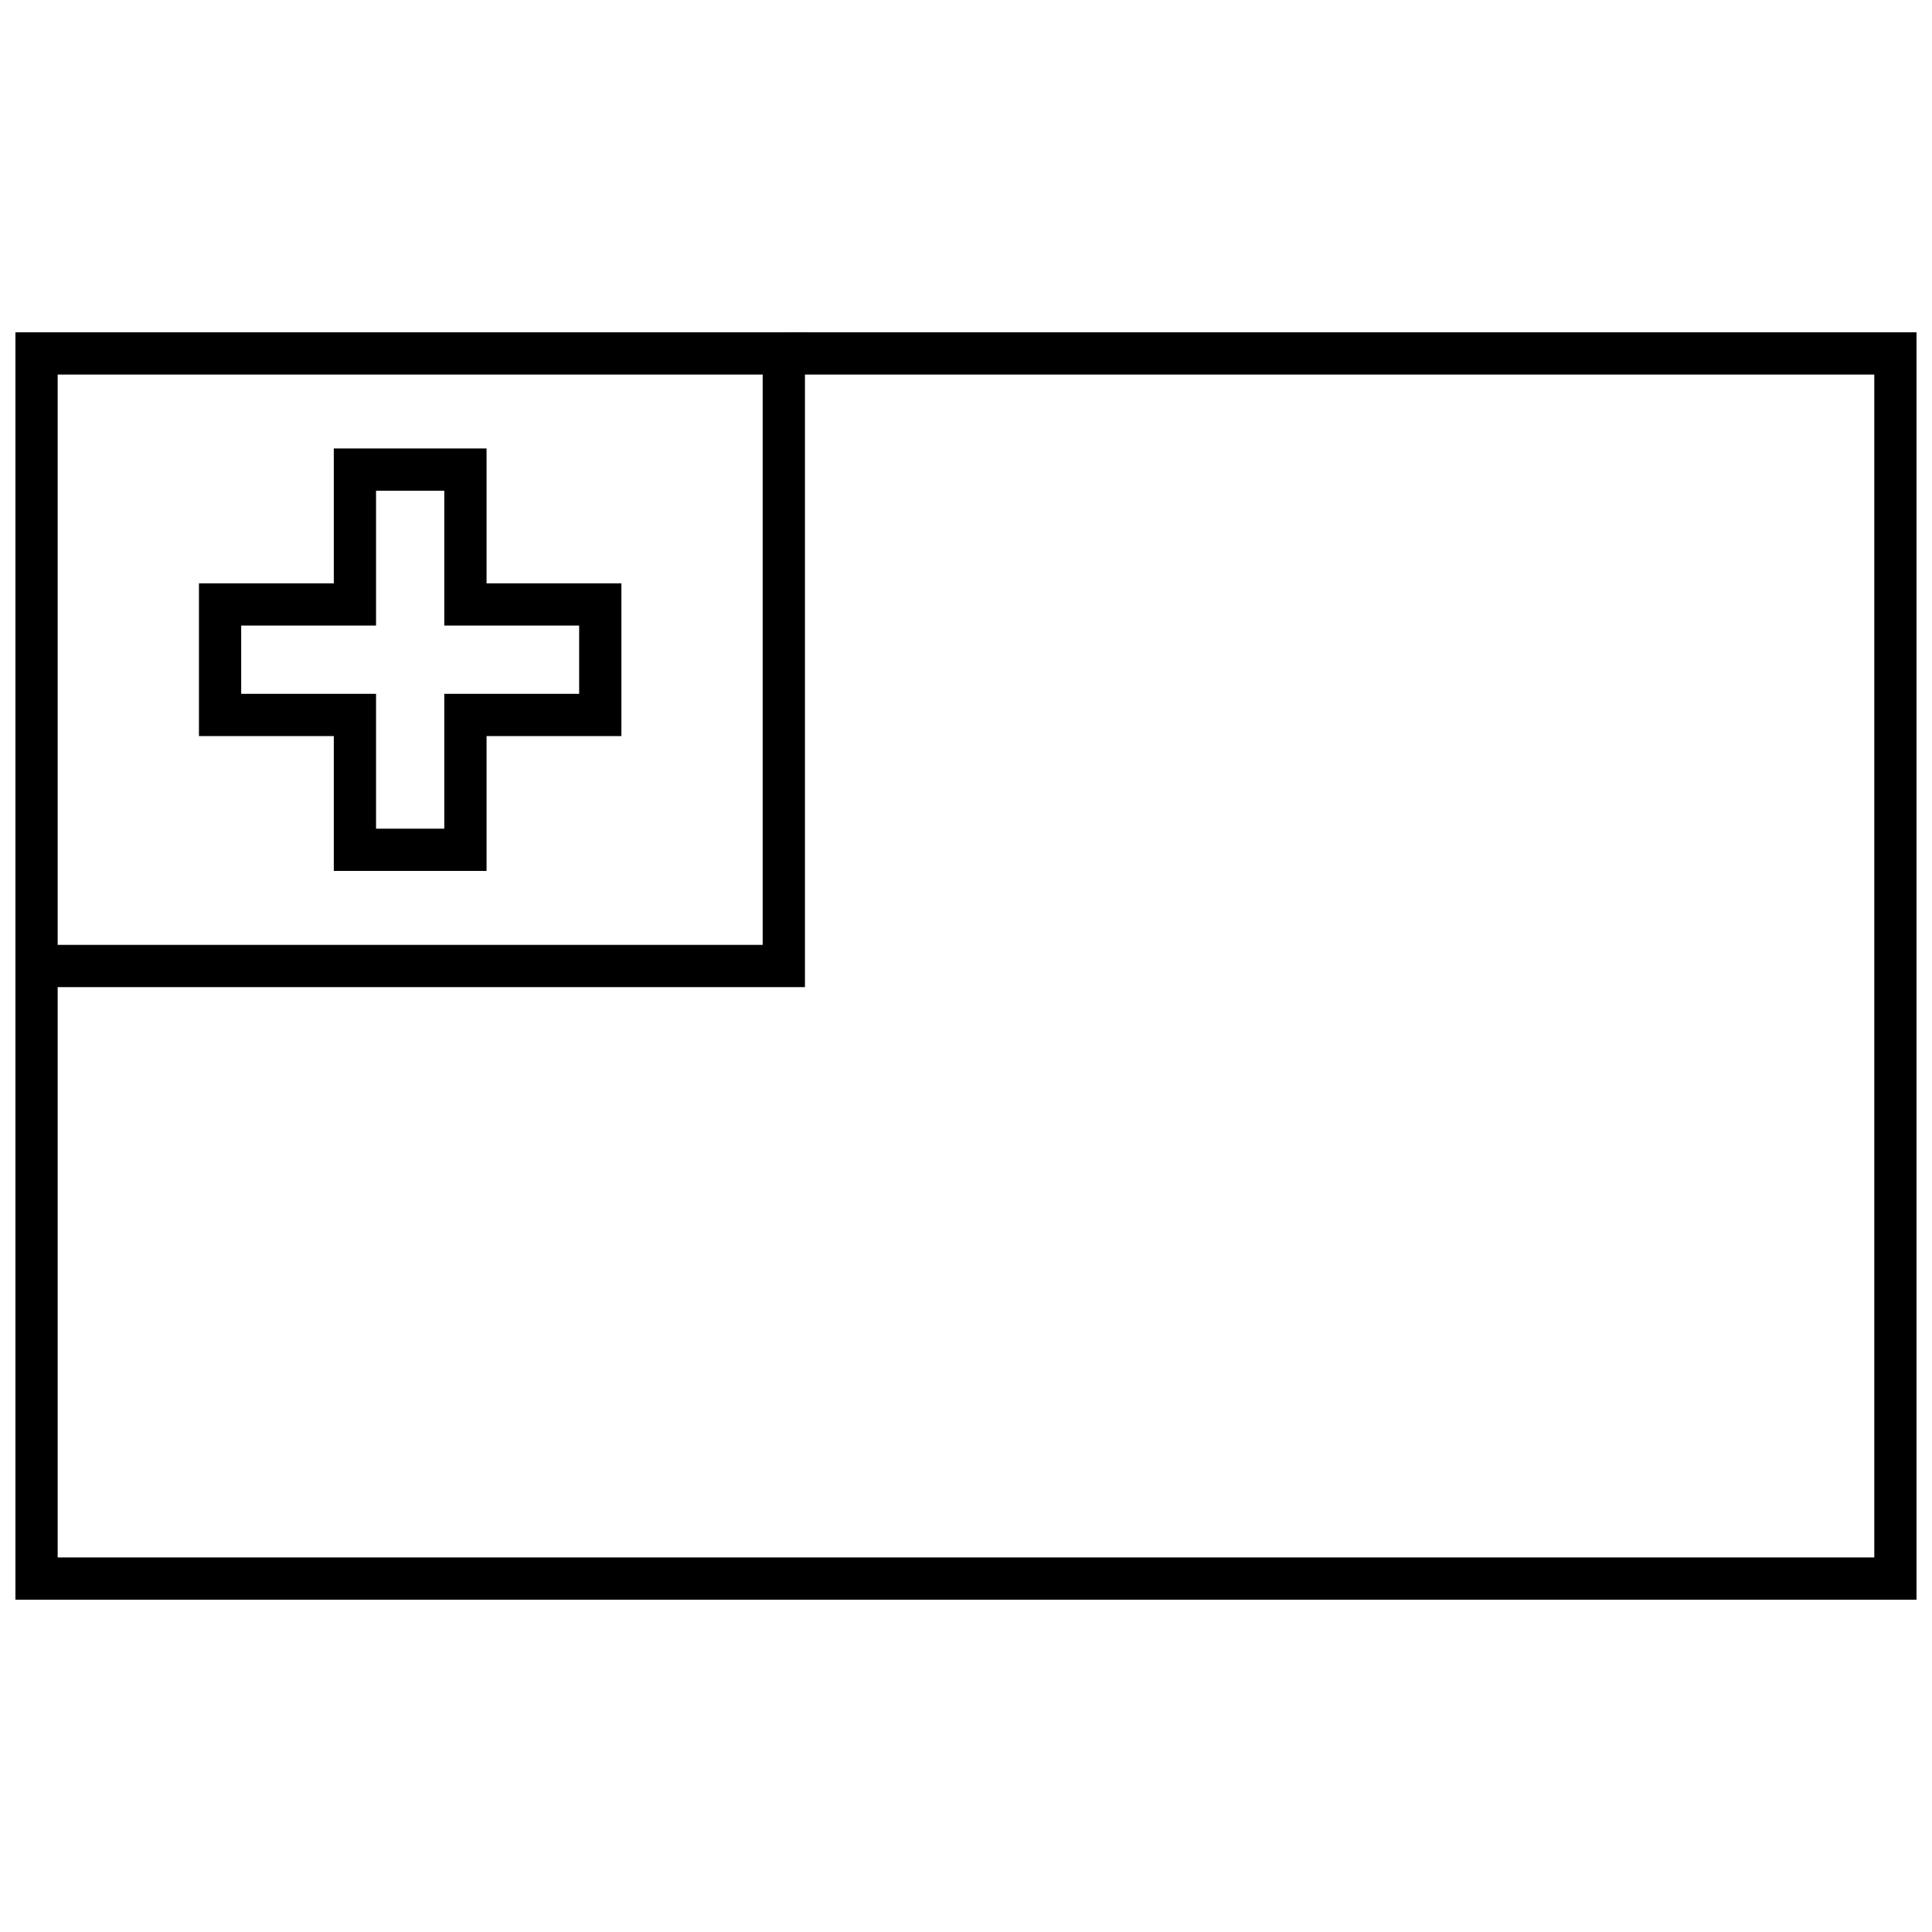
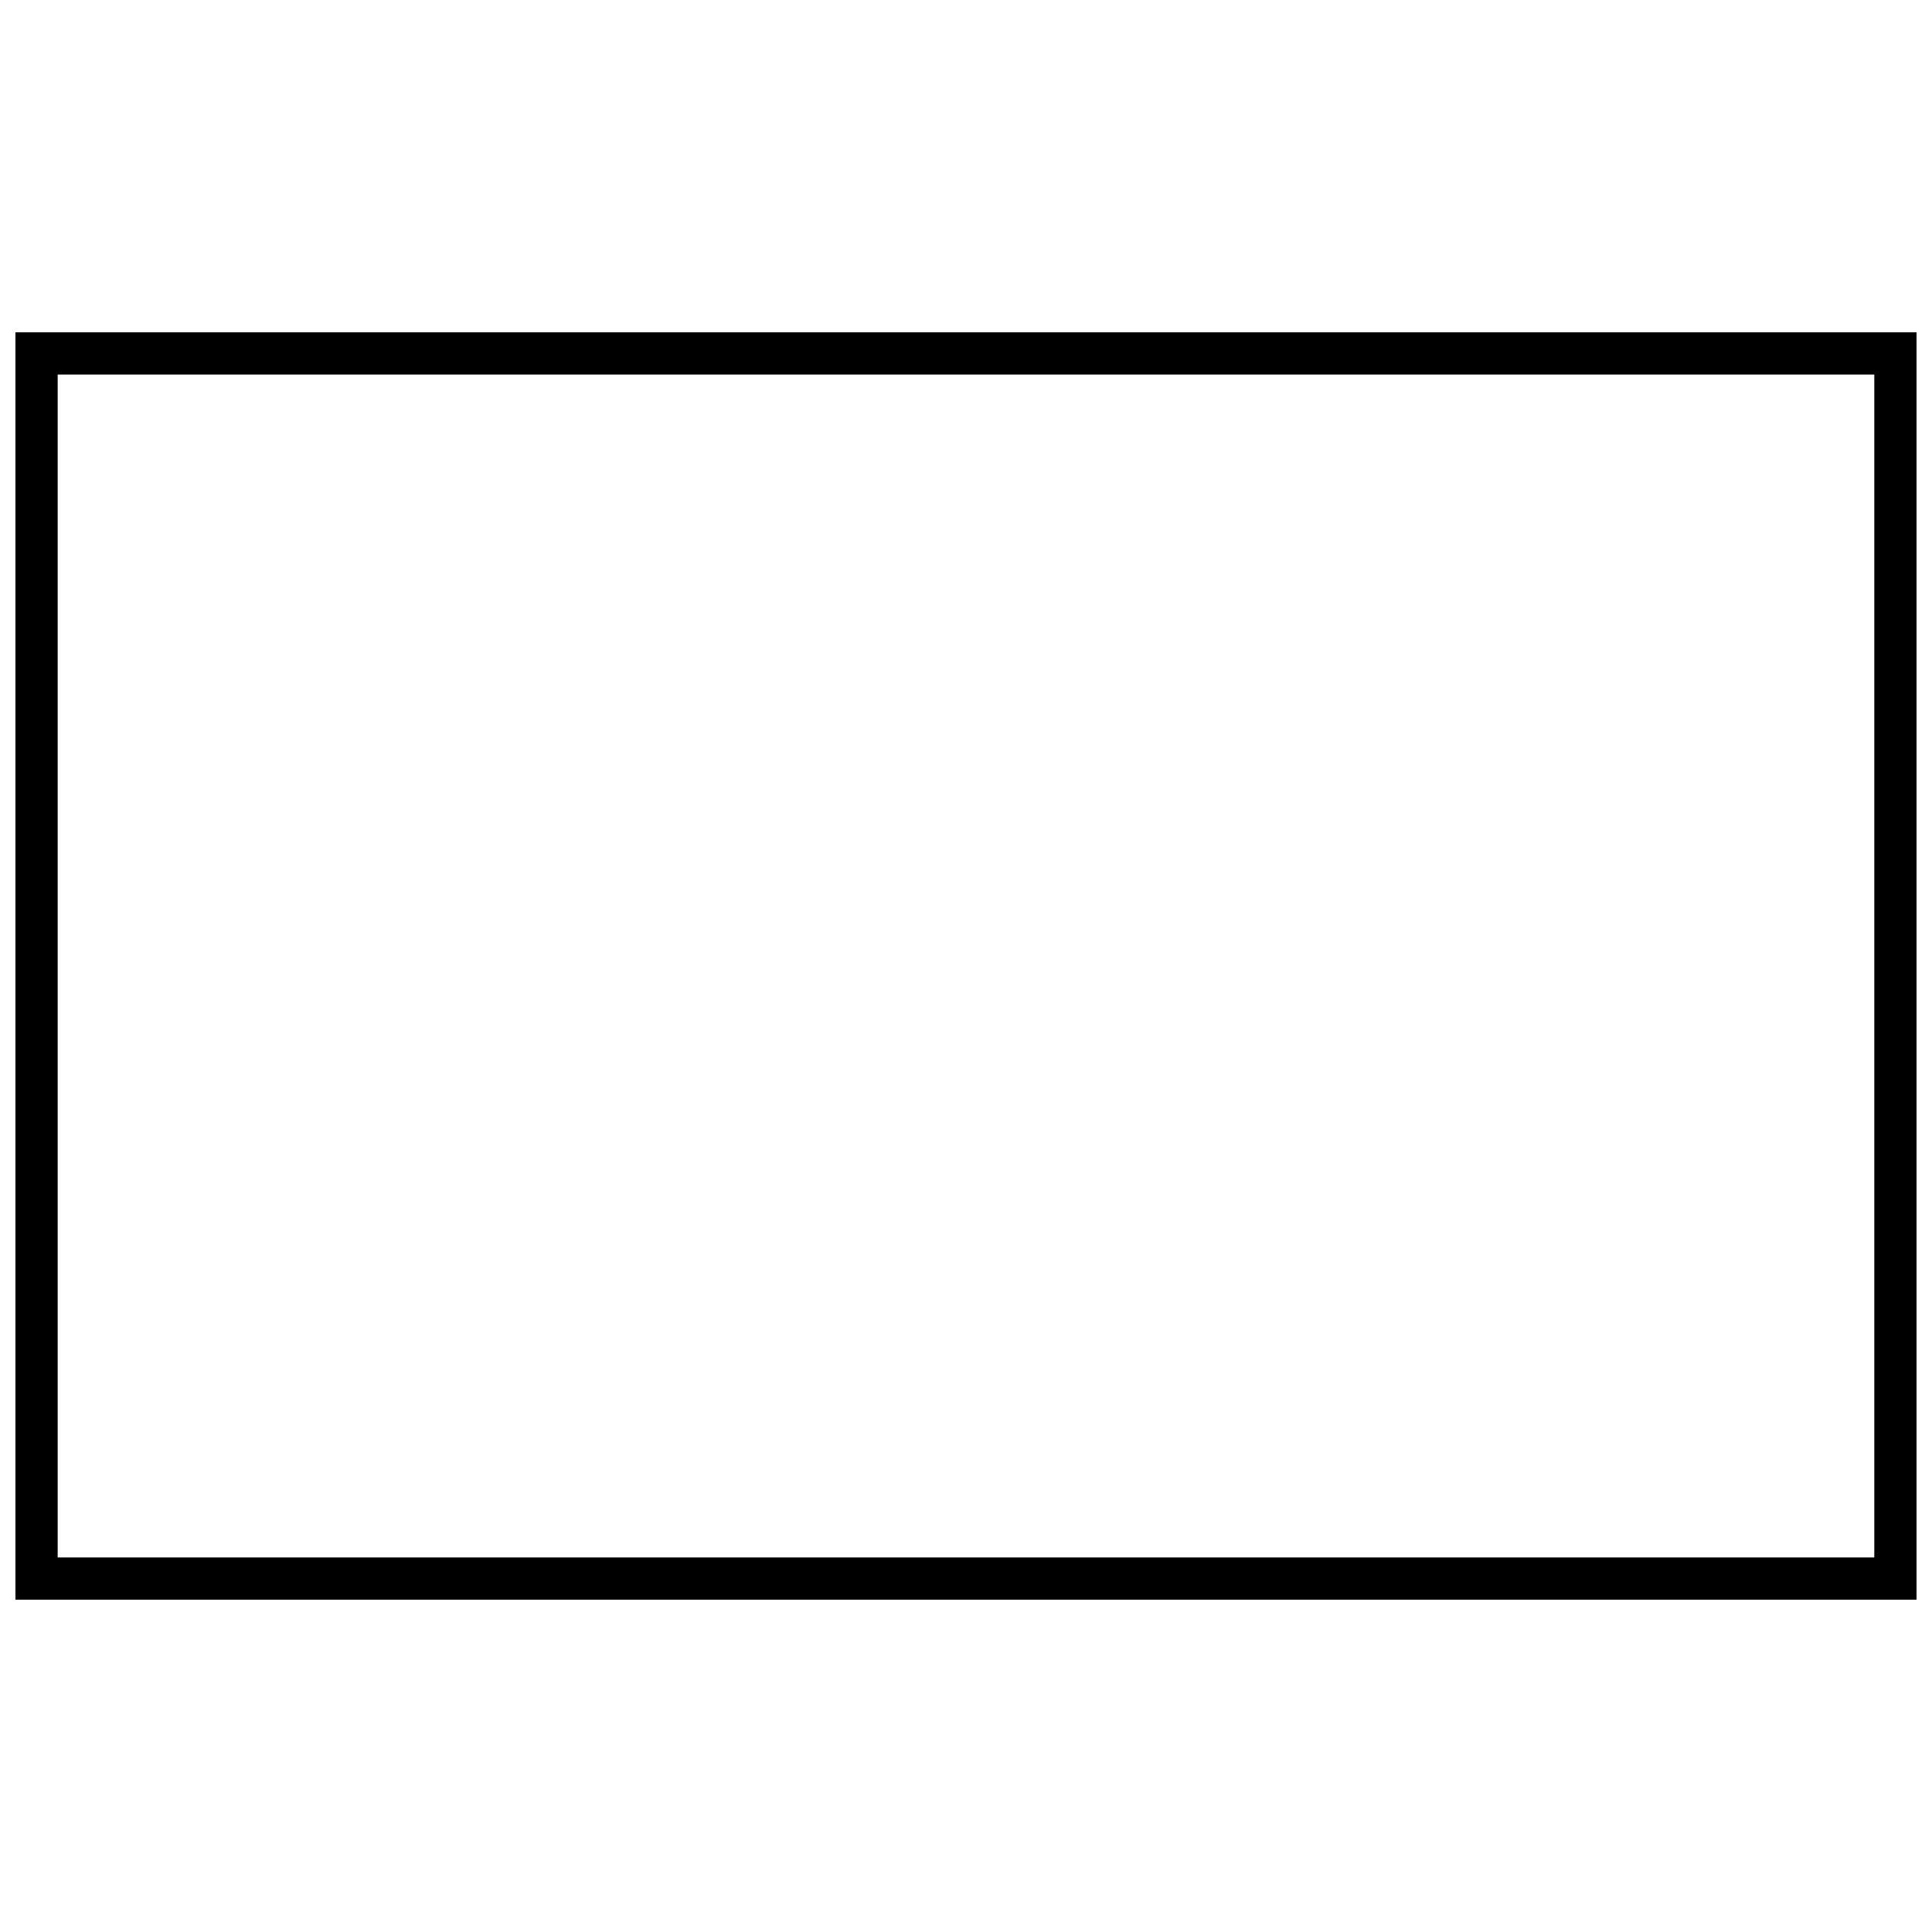
<svg xmlns="http://www.w3.org/2000/svg" width="800px" height="800px" version="1.1" viewBox="144 144 512 512">
  <defs>
    <clipPath id="b">
      <path d="m148.09 232h503.81v336h-503.81z" />
    </clipPath>
    <clipPath id="a">
-       <path d="m148.09 232h209.91v174h-209.91z" />
-     </clipPath>
+       </clipPath>
  </defs>
  <g clip-path="url(#b)">
    <path d="m148.09 567.93v-335.87h503.81v335.87zm11.195-11.195h481.42v-313.48h-481.42z" />
  </g>
-   <path d="m232.46 262.85v35.738h-35.738v40.48h35.738v35.738h40.48v-35.738h35.738v-40.48h-35.738v-35.738zm11.195 11.195h18.09v35.738h35.738v18.09h-35.738v35.738h-18.09v-35.738h-35.738v-18.09h35.738z" />
  <g clip-path="url(#a)">
    <path d="m346.12 232.06v162.34h-198.02v11.195h209.22v-173.54z" />
  </g>
</svg>